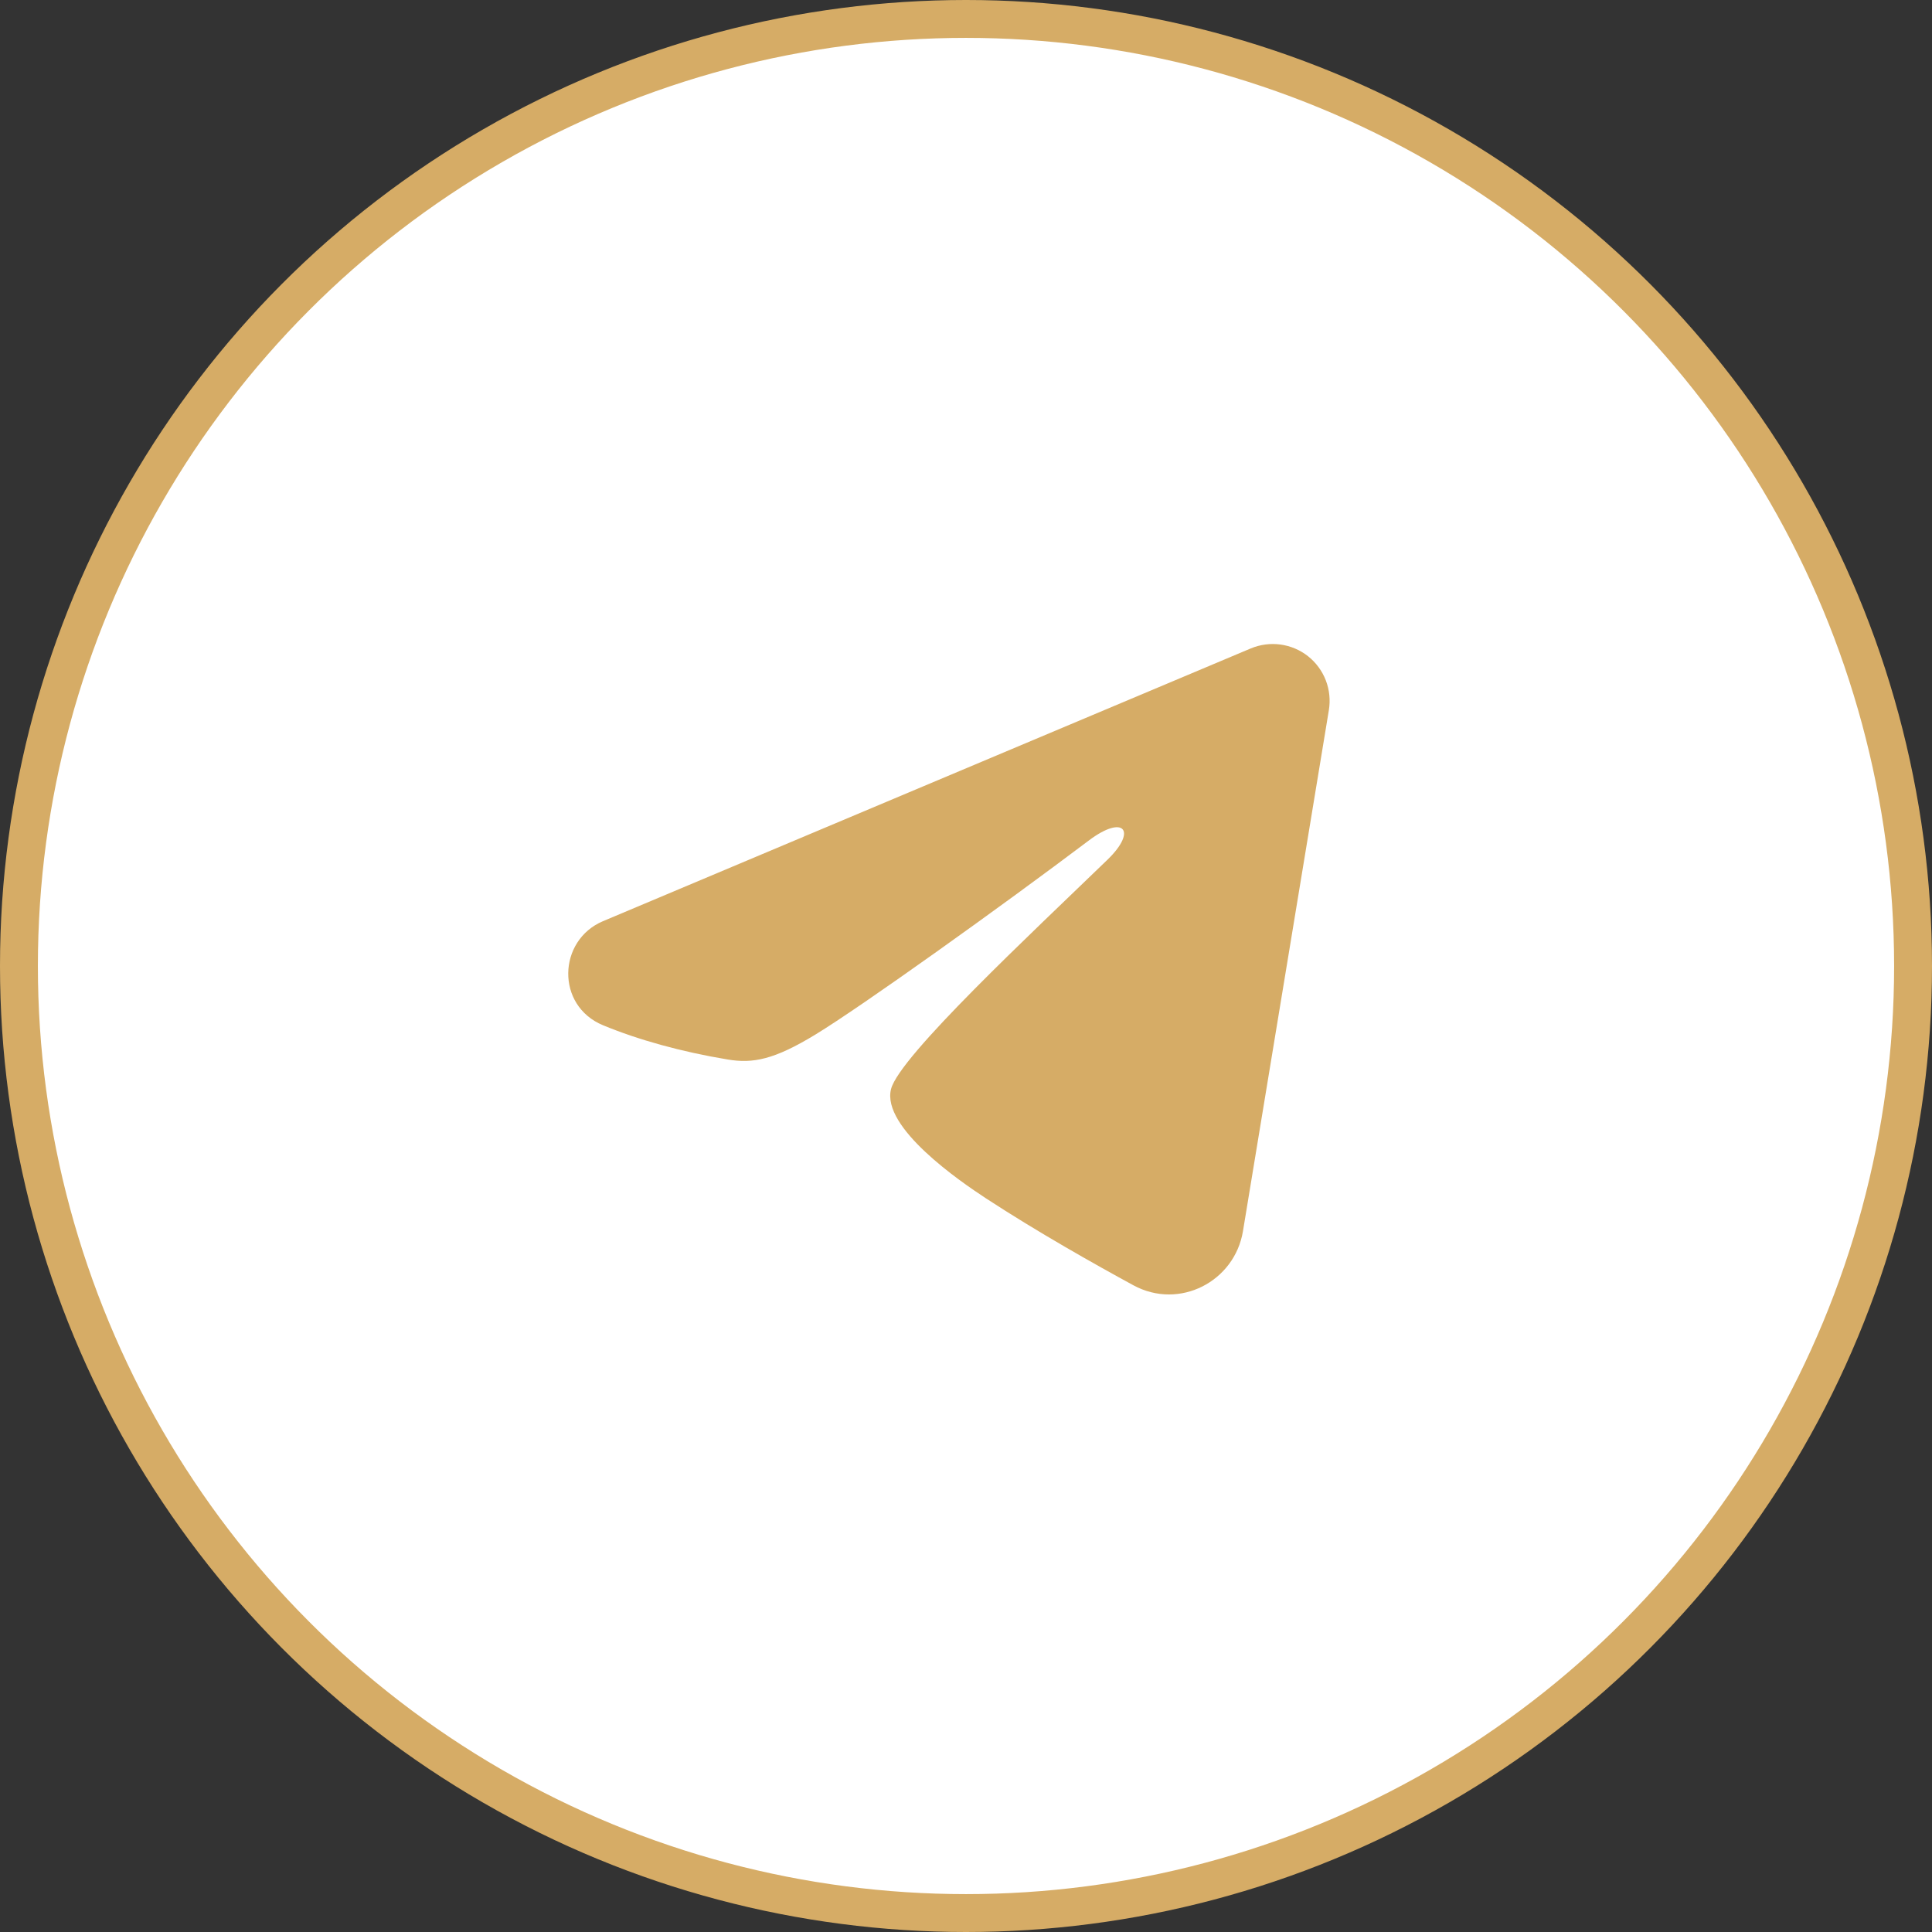
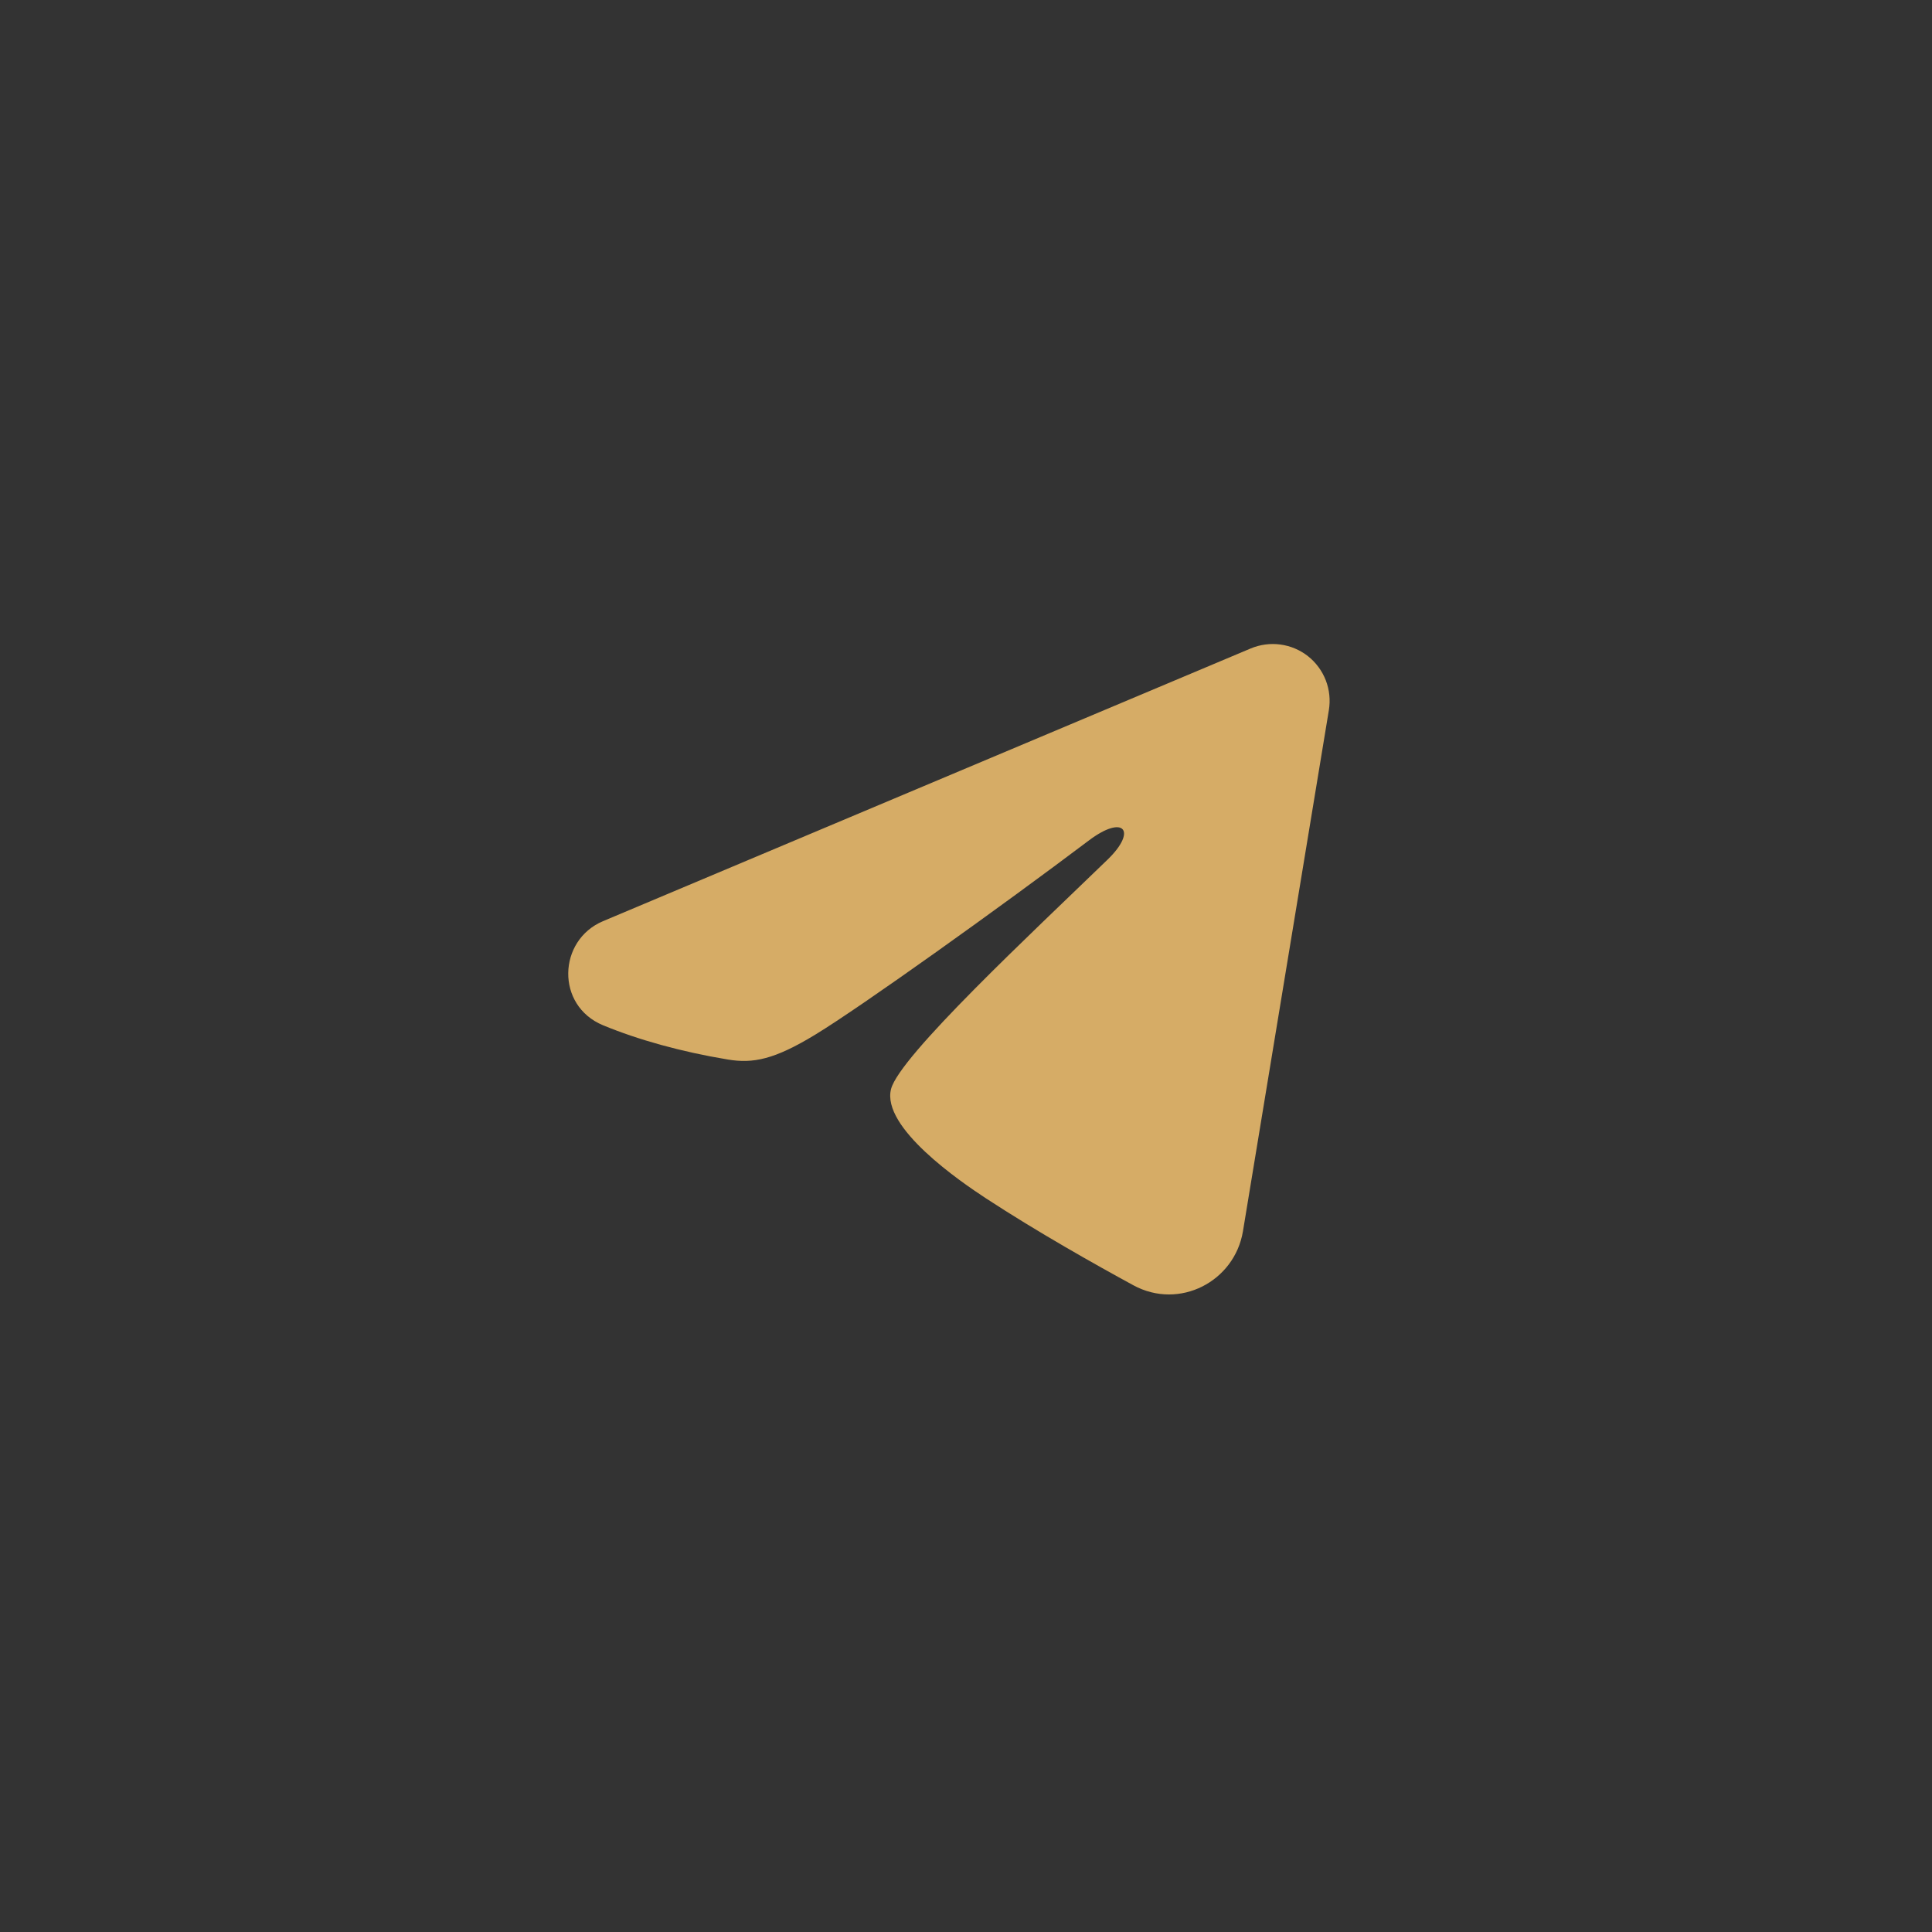
<svg xmlns="http://www.w3.org/2000/svg" width="51" height="51" viewBox="0 0 51 51" fill="none">
  <rect x="0" y="0" width="51" height="51" fill="#333333" stroke="none" />
-   <circle cx="25.5" cy="25.5" r="25" fill="white" stroke="#D6AC66" />
  <path fill-rule="evenodd" clip-rule="evenodd" d="M33.017 17.117C33.264 17.014 33.535 16.978 33.8 17.014C34.066 17.05 34.317 17.156 34.528 17.322C34.738 17.488 34.9 17.708 34.997 17.957C35.094 18.207 35.122 18.479 35.079 18.744L32.811 32.501C32.591 33.828 31.135 34.589 29.918 33.928C28.9 33.374 27.388 32.523 26.028 31.634C25.348 31.189 23.265 29.764 23.521 28.75C23.741 27.883 27.241 24.625 29.241 22.688C30.026 21.927 29.668 21.488 28.741 22.188C26.438 23.925 22.743 26.569 21.521 27.312C20.443 27.968 19.881 28.081 19.209 27.968C17.983 27.765 16.846 27.448 15.918 27.064C14.664 26.544 14.725 24.82 15.917 24.317L33.017 17.117V17.117Z" fill="#D6AC66" />
</svg>